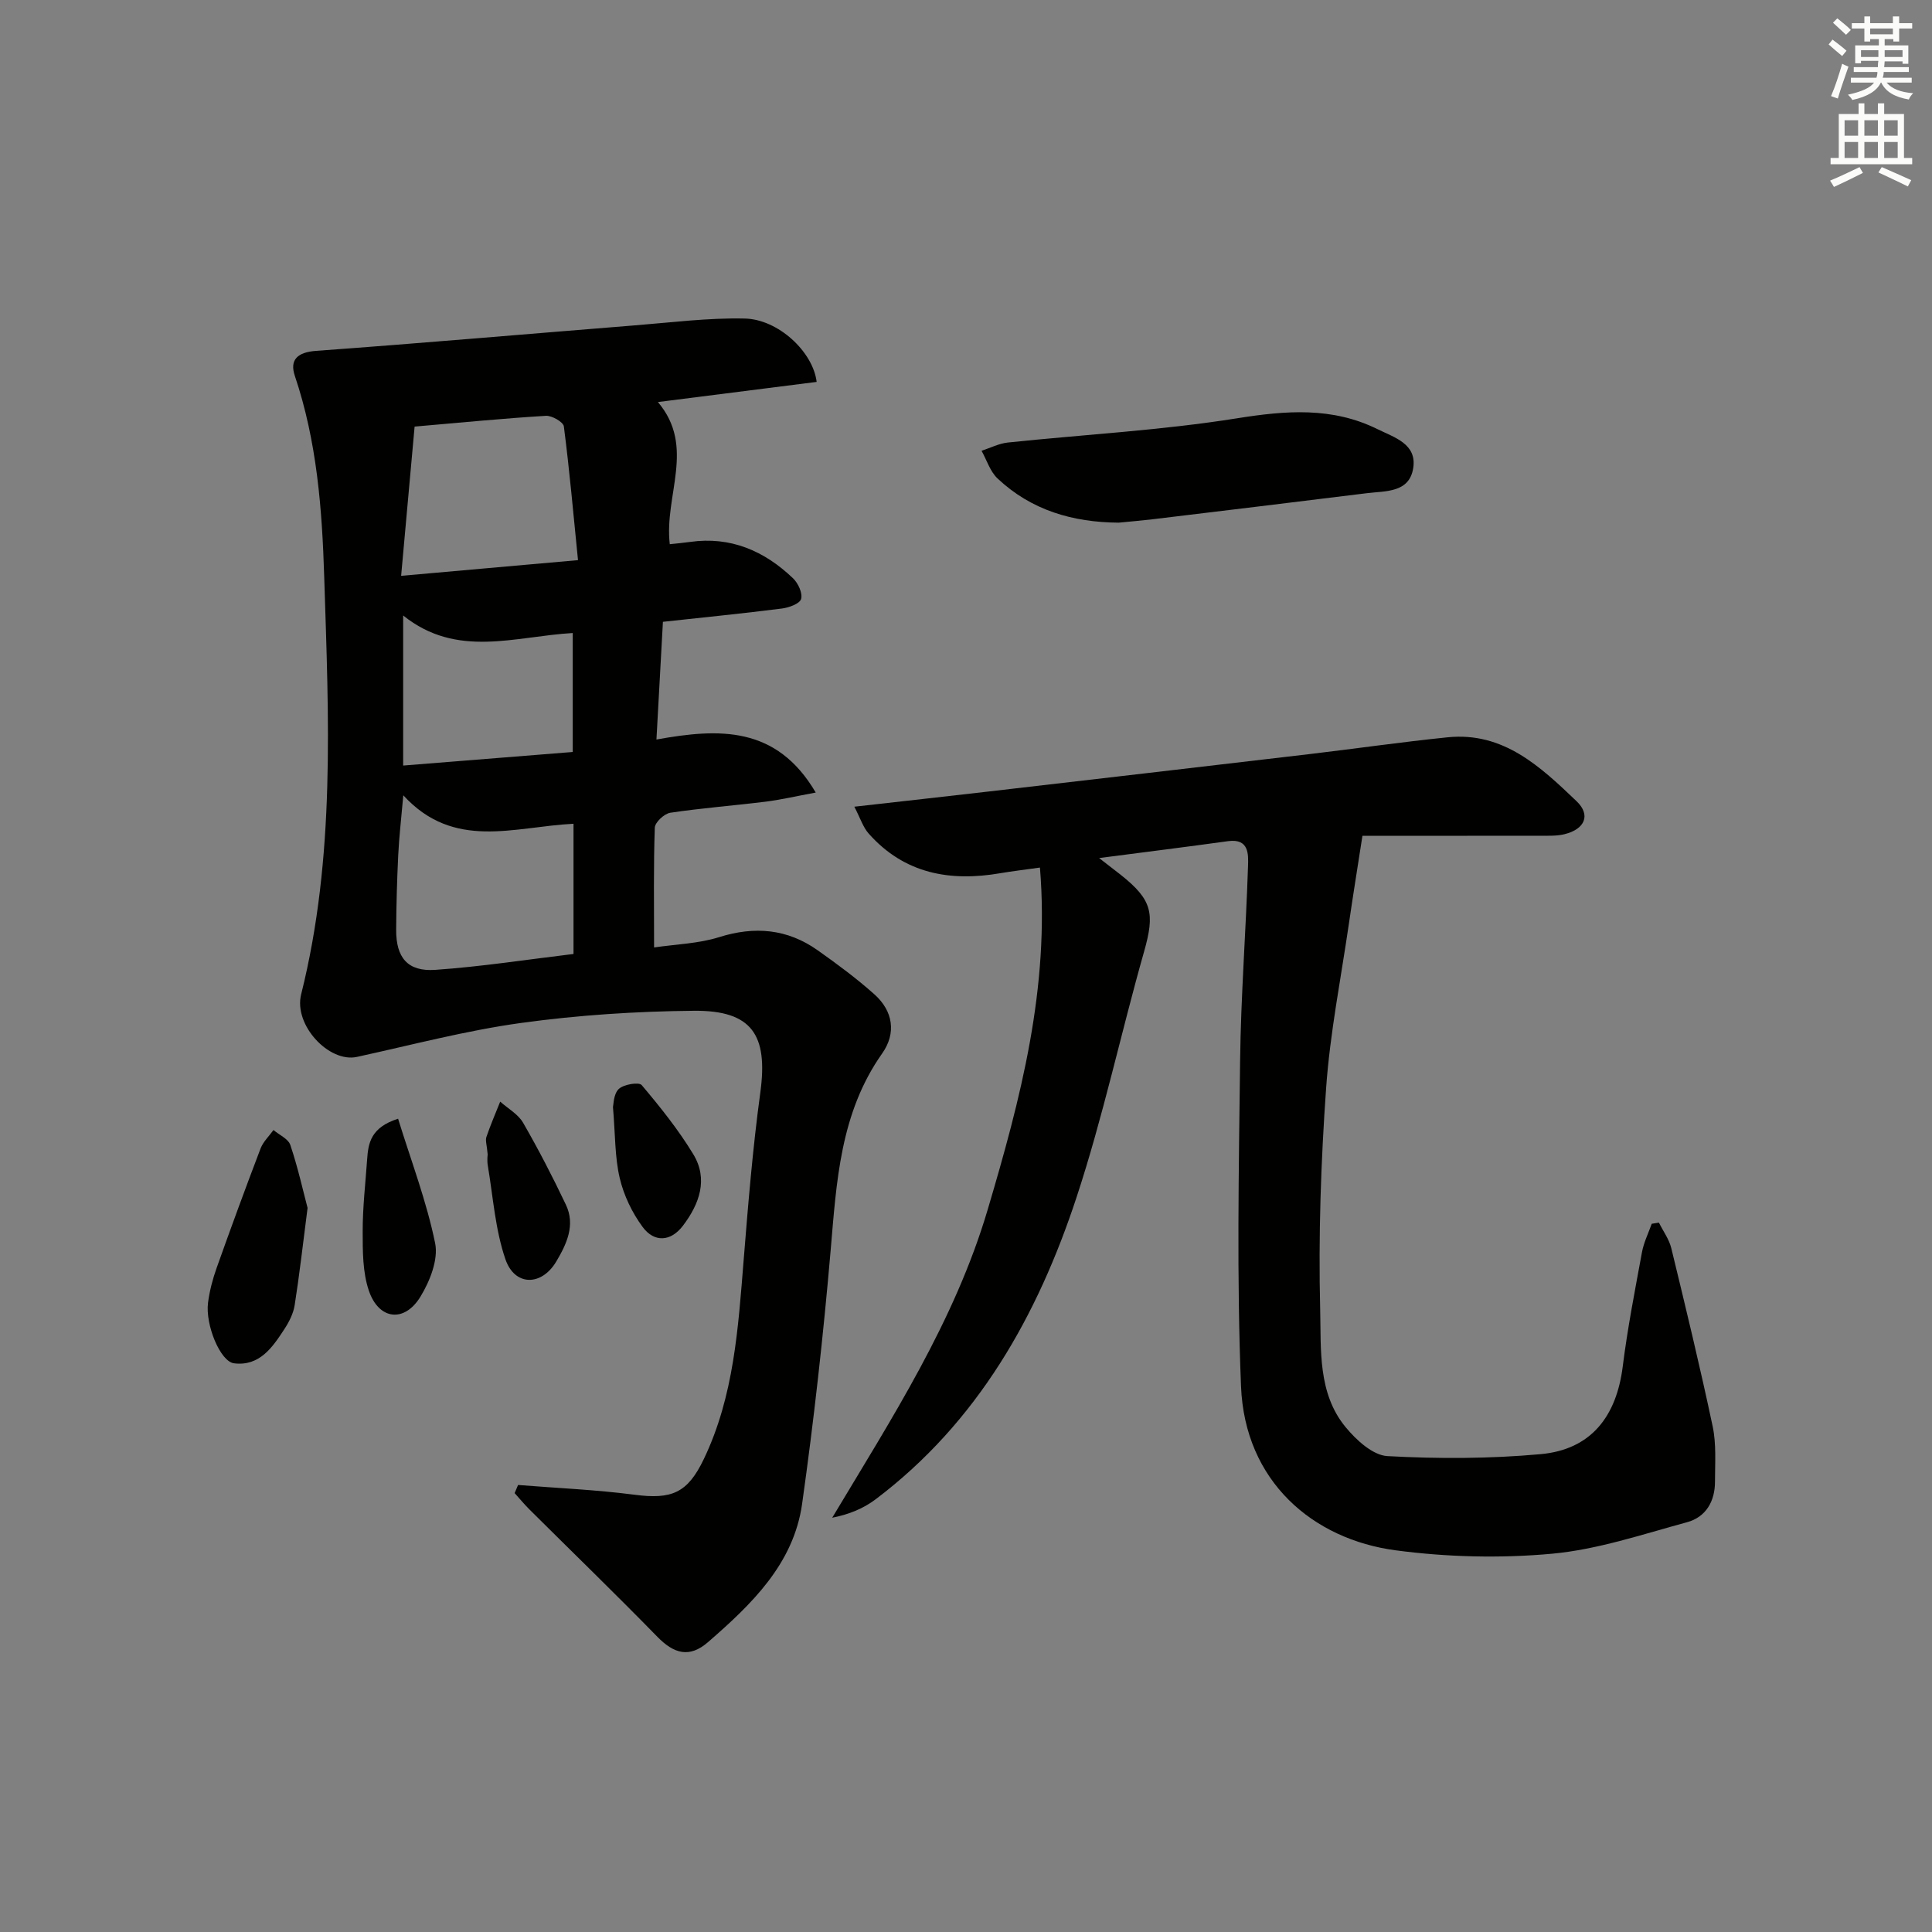
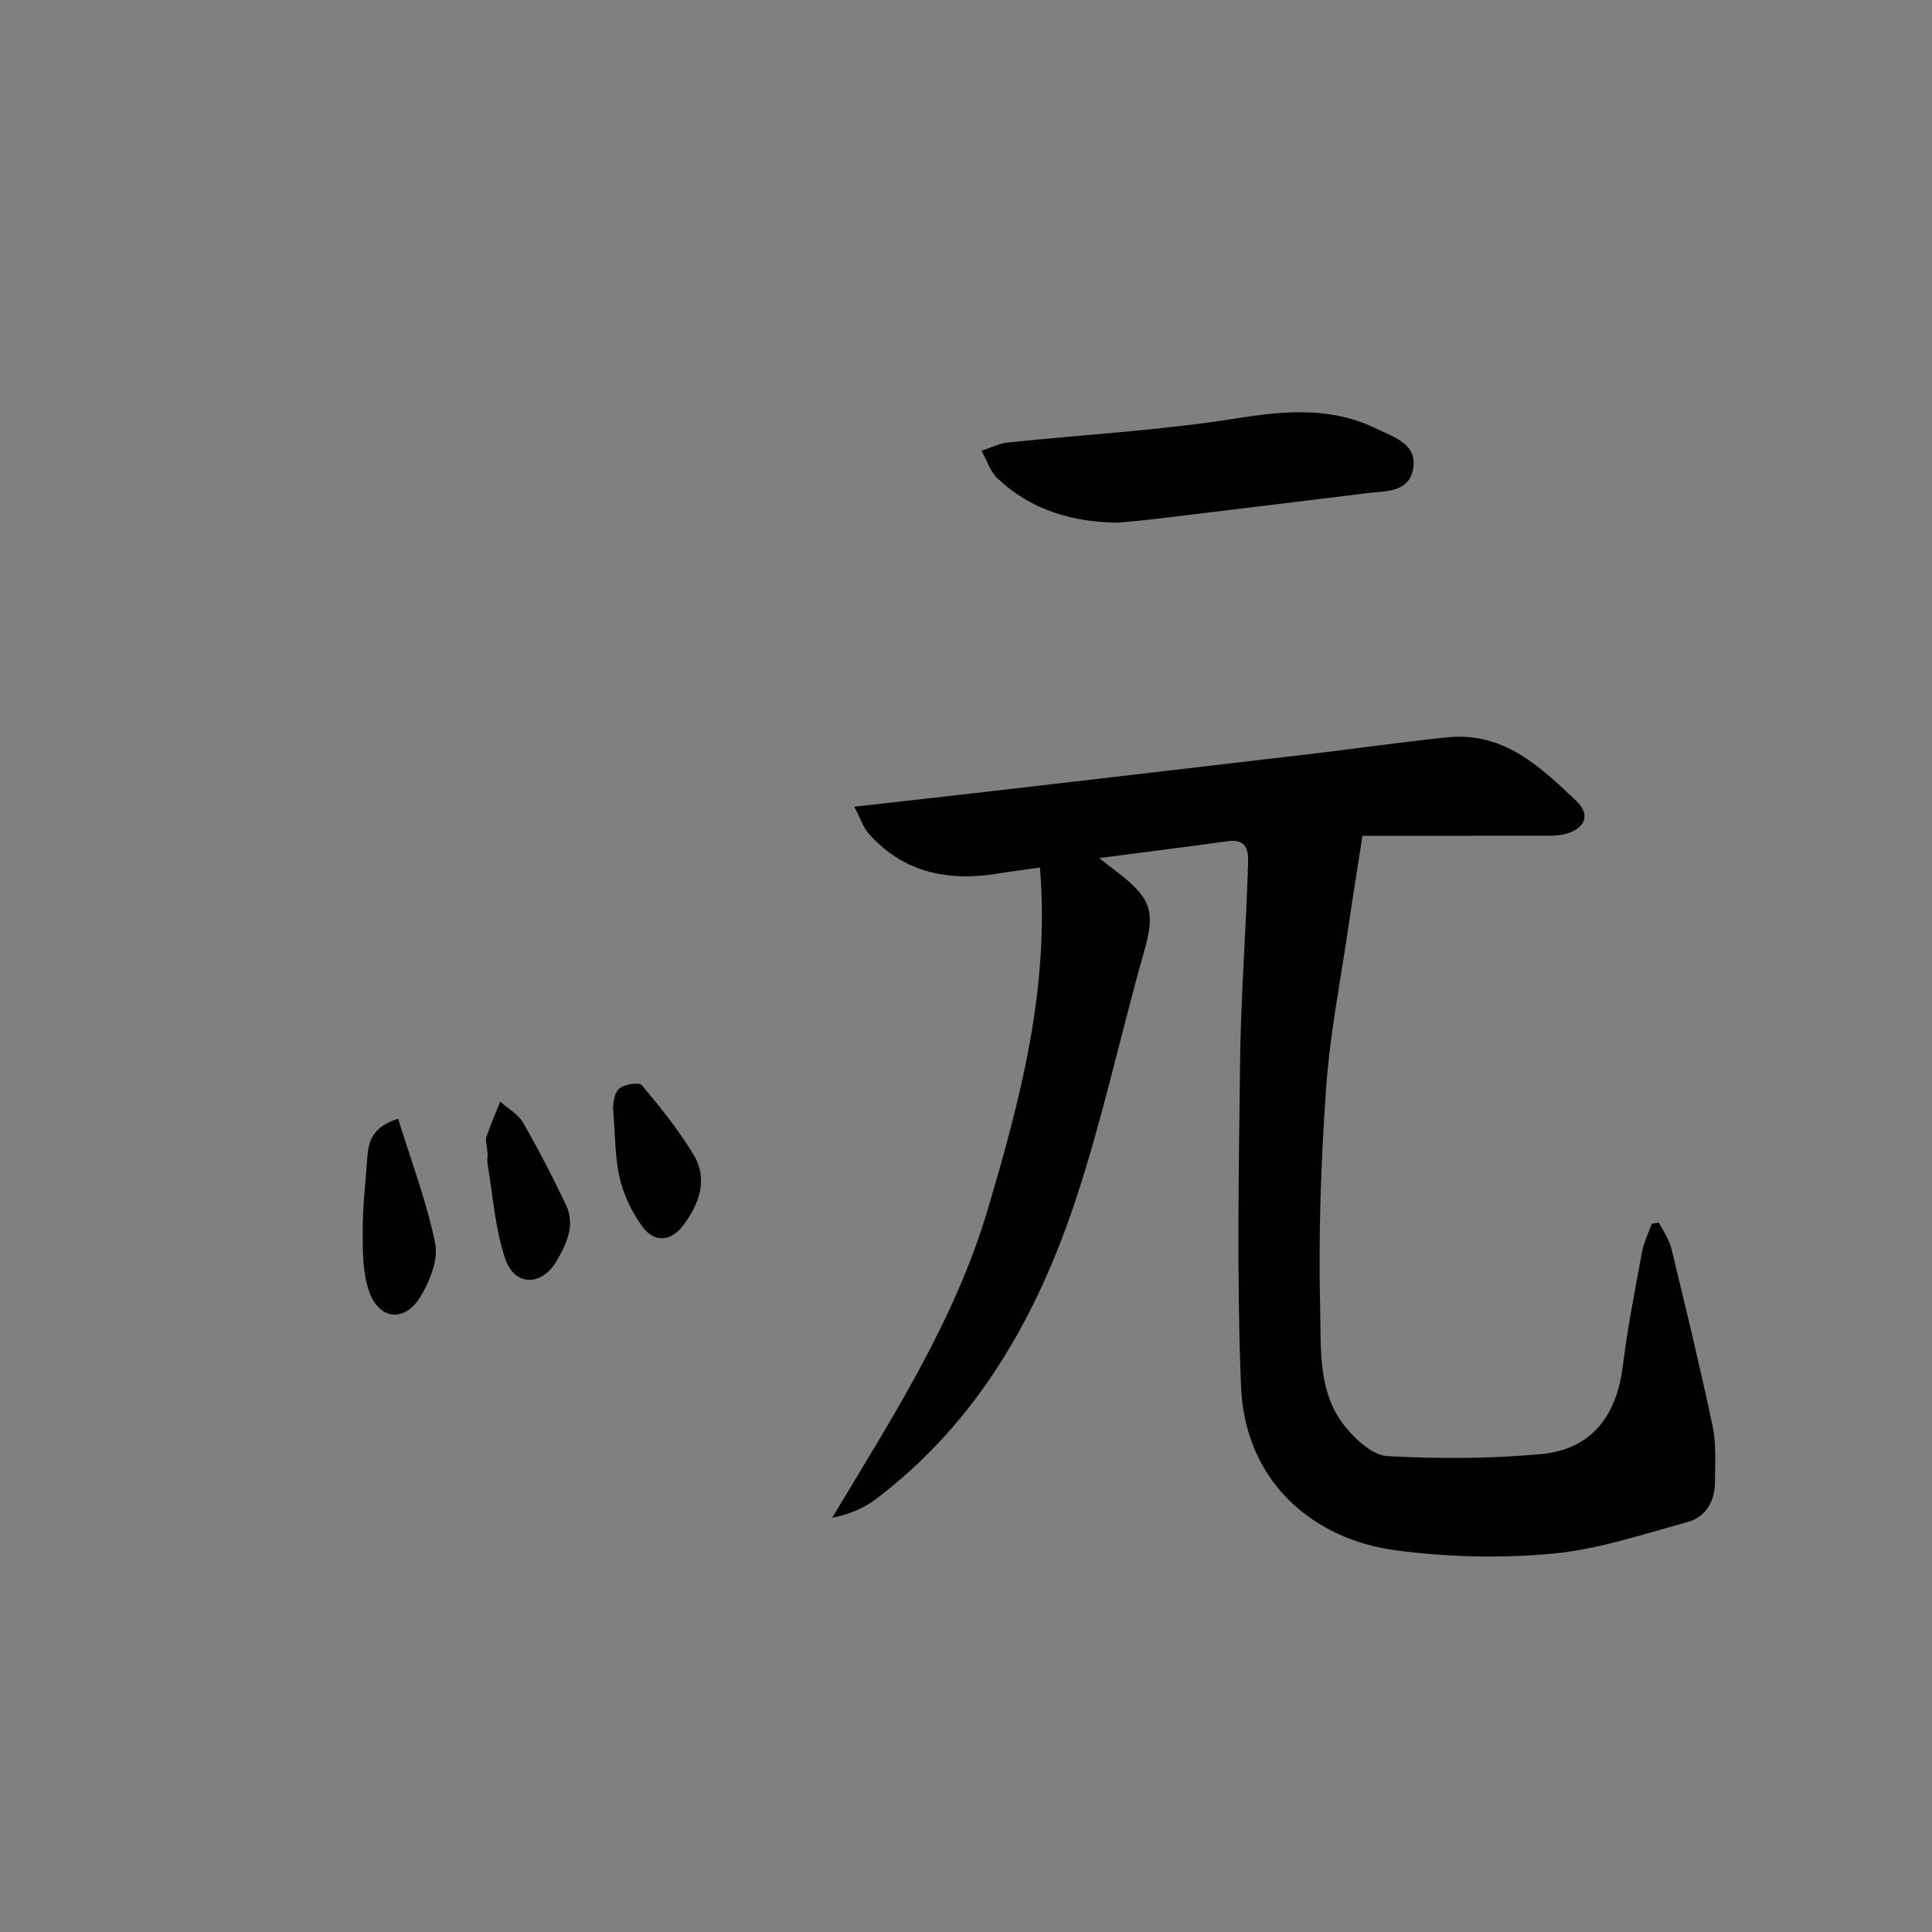
<svg xmlns="http://www.w3.org/2000/svg" enable-background="new 0 0 400 400" viewBox="0 0 400 400">
  <rect x="0" y="0" width="400" height="400" fill="#808080" stroke="none" />
  <g fill="#010100">
-     <path d="m107.26 307.45c8.04.64 16.13.98 24.12 2.02 7.67 1 10.95-.32 14.33-7.37 6.26-13.05 7.12-27.16 8.26-41.26.93-11.58 1.88-23.18 3.45-34.68 1.62-11.89-1.73-17-13.75-16.89-11.94.11-23.95.89-35.78 2.52-11.44 1.58-22.68 4.57-33.99 7.03-5.78 1.26-13.14-6.59-11.55-12.95 7.13-28.49 5.69-57.38 4.78-86.31-.44-14.2-1.51-28.16-6.08-41.72-1.14-3.37.55-4.92 4.41-5.2 22.02-1.6 44.01-3.52 66.02-5.28 7.57-.6 15.16-1.58 22.71-1.41 6.92.15 14.13 6.86 14.89 13.12-10.78 1.37-21.58 2.74-32.87 4.17 7.88 9.27 1.26 19.34 2.46 29.43 1.39-.15 2.8-.27 4.2-.47 8.41-1.19 15.38 1.86 21.31 7.52 1.06 1.01 2.03 3.09 1.68 4.29-.28.98-2.52 1.8-3.99 1.98-8.05 1.02-16.14 1.83-24.62 2.75-.44 8.02-.87 15.87-1.34 24.37 12.99-2.35 24.85-2.86 32.98 10.98-4.02.74-7.15 1.48-10.32 1.88-6.59.82-13.23 1.32-19.79 2.3-1.25.19-3.17 1.98-3.21 3.09-.28 7.96-.15 15.94-.15 24.8 4.54-.67 9.19-.79 13.45-2.13 7.38-2.32 14.12-1.73 20.4 2.7 4.06 2.87 8.09 5.85 11.79 9.16 3.85 3.44 4.53 8.03 1.6 12.19-8.73 12.35-9.46 26.56-10.69 40.87-1.51 17.51-3.45 35-5.9 52.4-1.76 12.47-10.51 20.84-19.5 28.65-3.81 3.31-7.02 2.41-10.46-1.11-8.68-8.89-17.61-17.54-26.43-26.31-1.1-1.09-2.09-2.29-3.13-3.45.23-.56.47-1.12.71-1.68zm11.48-136.9c-12.32.61-24.75 5.57-35.24-5.89-.43 4.88-.87 8.61-1.05 12.35-.25 5.16-.4 10.32-.43 15.48-.03 5.76 2.36 8.7 8.08 8.31 9.55-.66 19.04-2.14 28.64-3.29 0-9.23 0-17.85 0-26.96zm-32.9-82.23c-.92 10.18-1.82 20.14-2.79 30.9 12.53-1.11 23.99-2.13 36.62-3.25-.97-9.69-1.77-18.71-2.93-27.69-.12-.91-2.47-2.26-3.71-2.19-8.75.53-17.49 1.39-27.19 2.23zm32.74 67.37c0-8.6 0-16.48 0-24.63-11.99.69-23.98 5.31-35.11-3.63v31.07c11.8-.95 23.28-1.87 35.11-2.81z" />
    <path d="m227.56 177.65c2.12 1.64 3.29 2.54 4.45 3.45 6.57 5.21 7.11 8 4.85 15.95-4.8 16.91-8.48 34.16-13.97 50.83-8.07 24.52-20.46 46.57-41.61 62.54-2.48 1.87-5.43 3.11-8.98 3.81 12.4-20.7 25.34-40.67 32.19-63.79 6.79-22.92 12.87-45.87 10.82-70.82-3.35.47-5.76.75-8.15 1.16-10.48 1.81-19.93.12-27.31-8.2-1.17-1.31-1.72-3.17-2.97-5.56 9.88-1.12 18.6-2.08 27.32-3.09 22.27-2.58 44.55-5.17 66.81-7.79 9.57-1.13 19.12-2.51 28.7-3.49 11.57-1.18 19.25 6.12 26.7 13.23 3.02 2.89 1.69 5.8-2.49 6.83-1.58.39-3.3.32-4.96.32-12.81.02-25.61.01-36.88.01-1.01 6.52-1.96 12.37-2.81 18.23-1.65 11.32-3.9 22.6-4.71 33.98-1.08 15.26-1.61 30.61-1.23 45.9.2 8.23-.54 17.28 5.26 24.32 2.19 2.66 5.63 5.83 8.65 6 10.54.58 21.2.55 31.7-.4 10.51-.94 15.75-7.85 17.04-18.22.99-7.9 2.53-15.74 3.97-23.58.37-2.02 1.33-3.94 2.02-5.9.5-.08.99-.16 1.49-.24.88 1.77 2.12 3.45 2.57 5.32 2.98 12.26 5.95 24.53 8.56 36.87.78 3.68.48 7.61.48 11.42.01 4.07-1.87 7.36-5.79 8.42-9.24 2.51-18.5 5.65-27.94 6.52-10.69.98-21.71.71-32.36-.7-17.15-2.27-31.25-14.25-32.04-33.96-.9-22.42-.46-44.9-.19-67.36.16-13.46 1.21-26.91 1.64-40.37.08-2.42.21-5.72-4.1-5.14-8.48 1.17-17 2.24-26.73 3.5z" />
    <path d="m231.63 108.21c-9.49-.06-18.1-2.55-25.1-9.15-1.54-1.45-2.23-3.8-3.31-5.73 1.81-.59 3.59-1.51 5.44-1.71 15.81-1.66 31.75-2.51 47.42-5.01 10.14-1.62 19.72-2.4 29.11 2.24 3.48 1.72 8.2 3.04 7.4 8.07-.81 5.14-5.73 4.71-9.6 5.19-14.81 1.84-29.63 3.62-44.44 5.41-2.3.27-4.61.46-6.92.69z" />
-     <path d="m63.68 250.09c-.99 7.67-1.69 13.91-2.67 20.12-.27 1.74-1.16 3.48-2.14 4.98-2.46 3.78-5.15 7.72-10.41 7.07-2.86-.35-5.98-7.99-5.39-12.55.32-2.44.96-4.89 1.79-7.22 2.94-8.27 5.96-16.51 9.09-24.71.54-1.41 1.77-2.56 2.67-3.82 1.2 1.02 3.06 1.82 3.49 3.1 1.56 4.63 2.62 9.43 3.57 13.03z" />
    <path d="m82.42 231.62c2.72 8.8 5.91 17.14 7.67 25.77.69 3.39-1.09 7.87-3.04 11.07-3.32 5.45-8.63 4.82-10.69-1.26-1.28-3.8-1.27-8.14-1.27-12.24-.01-4.97.57-9.93.92-14.9.23-3.39.75-6.64 6.41-8.44z" />
    <path d="m100.97 239.03c-.17-1.98-.51-2.9-.27-3.62.84-2.48 1.89-4.89 2.86-7.33 1.61 1.44 3.71 2.59 4.74 4.37 3.19 5.53 6.13 11.22 8.87 16.99 2 4.21.13 8.16-2 11.74-3.05 5.13-8.6 5.15-10.53-.47-2.11-6.15-2.55-12.87-3.64-19.36-.2-1.12-.03-2.31-.03-2.32z" />
    <path d="m126.91 229.22c.12-.46.09-2.69 1.19-3.75 1-.97 4.18-1.49 4.75-.82 3.84 4.54 7.6 9.24 10.68 14.31 3.15 5.18 1.27 10.31-2.11 14.78-2.53 3.35-5.95 3.56-8.37.29-2.18-2.95-3.9-6.54-4.74-10.11-1.02-4.3-.91-8.88-1.4-14.7z" />
  </g>
-   <path d="m378.6 9.2.8-1c.9.7 1.9 1.4 2.9 2.3l-.9 1.1c-1.1-.9-2-1.7-2.8-2.4zm.5 10.7c.9-2.1 1.6-4.3 2.3-6.7.4.2.8.4 1.3.6-.7 2.1-1.5 4.2-2.2 6.6zm.4-15.2.9-.9c1 .8 2 1.6 2.8 2.4l-1 1c-1-.9-1.9-1.8-2.7-2.5zm12.5-1.3h1.2v1.4h2.7v1.1h-2.7v2.7h-1.2v-.5h-1.8v1.3h4.9v3.8h-1.2v-.5h-3.7c0 .4-.1.9-.1 1.2h5.1v1h-5.2c0 .5-.1.9-.2 1.2h6v1h-5.2c1.1 1.3 2.9 2 5.5 2.2-.4.4-.7.8-.9 1.3-2.9-.5-4.8-1.6-5.7-3.5h-.1c-.8 1.7-2.7 2.9-5.9 3.6-.2-.4-.6-.8-.9-1.1 2.8-.6 4.6-1.4 5.4-2.5h-4.8v-1h5.3c.1-.3.2-.7.2-1.2h-4.9v-1h5c0-.4 0-.8.1-1.3h-3.6v.5h-1.2v-3.7h4.9v-1.3h-1.8v.5h-1.2v-2.7h-2.6v-1.1h2.6v-1.4h1.2v1.4h4.7v-1.4zm-6.7 8.4h3.6c0-.4 0-.9 0-1.4h-3.6zm1.9-4.7h4.7v-1.2h-4.7zm6.7 3.3h-3.7v1.4h3.7z" fill="#fbfcfa" />
-   <path d="m384.7 21.4h1.3v2.2h2.8v-2.2h1.3v2.2h4.1v9.1h1.7v1.3h-16.9v-1.3h1.7v-9.1h4.1v-2.2zm.3 13.2.7 1.2c-1.8.9-3.8 1.9-6 2.9-.2-.4-.5-.8-.8-1.3 2.4-1 4.4-2 6.1-2.8zm-3.1-6.5h2.8v-3.2h-2.8zm0 4.6h2.8v-3.3h-2.8zm4.1-4.6h2.8v-3.2h-2.8zm0 4.6h2.8v-3.3h-2.8v3.2zm3.6 1.9c2.1.9 4.1 1.8 6.1 2.7l-.7 1.3c-2.2-1.1-4.2-2-6.1-2.9zm3.3-9.7h-2.8v3.2h2.8zm-2.8 7.8h2.8v-3.3h-2.8z" fill="#fbfcfa" />
</svg>